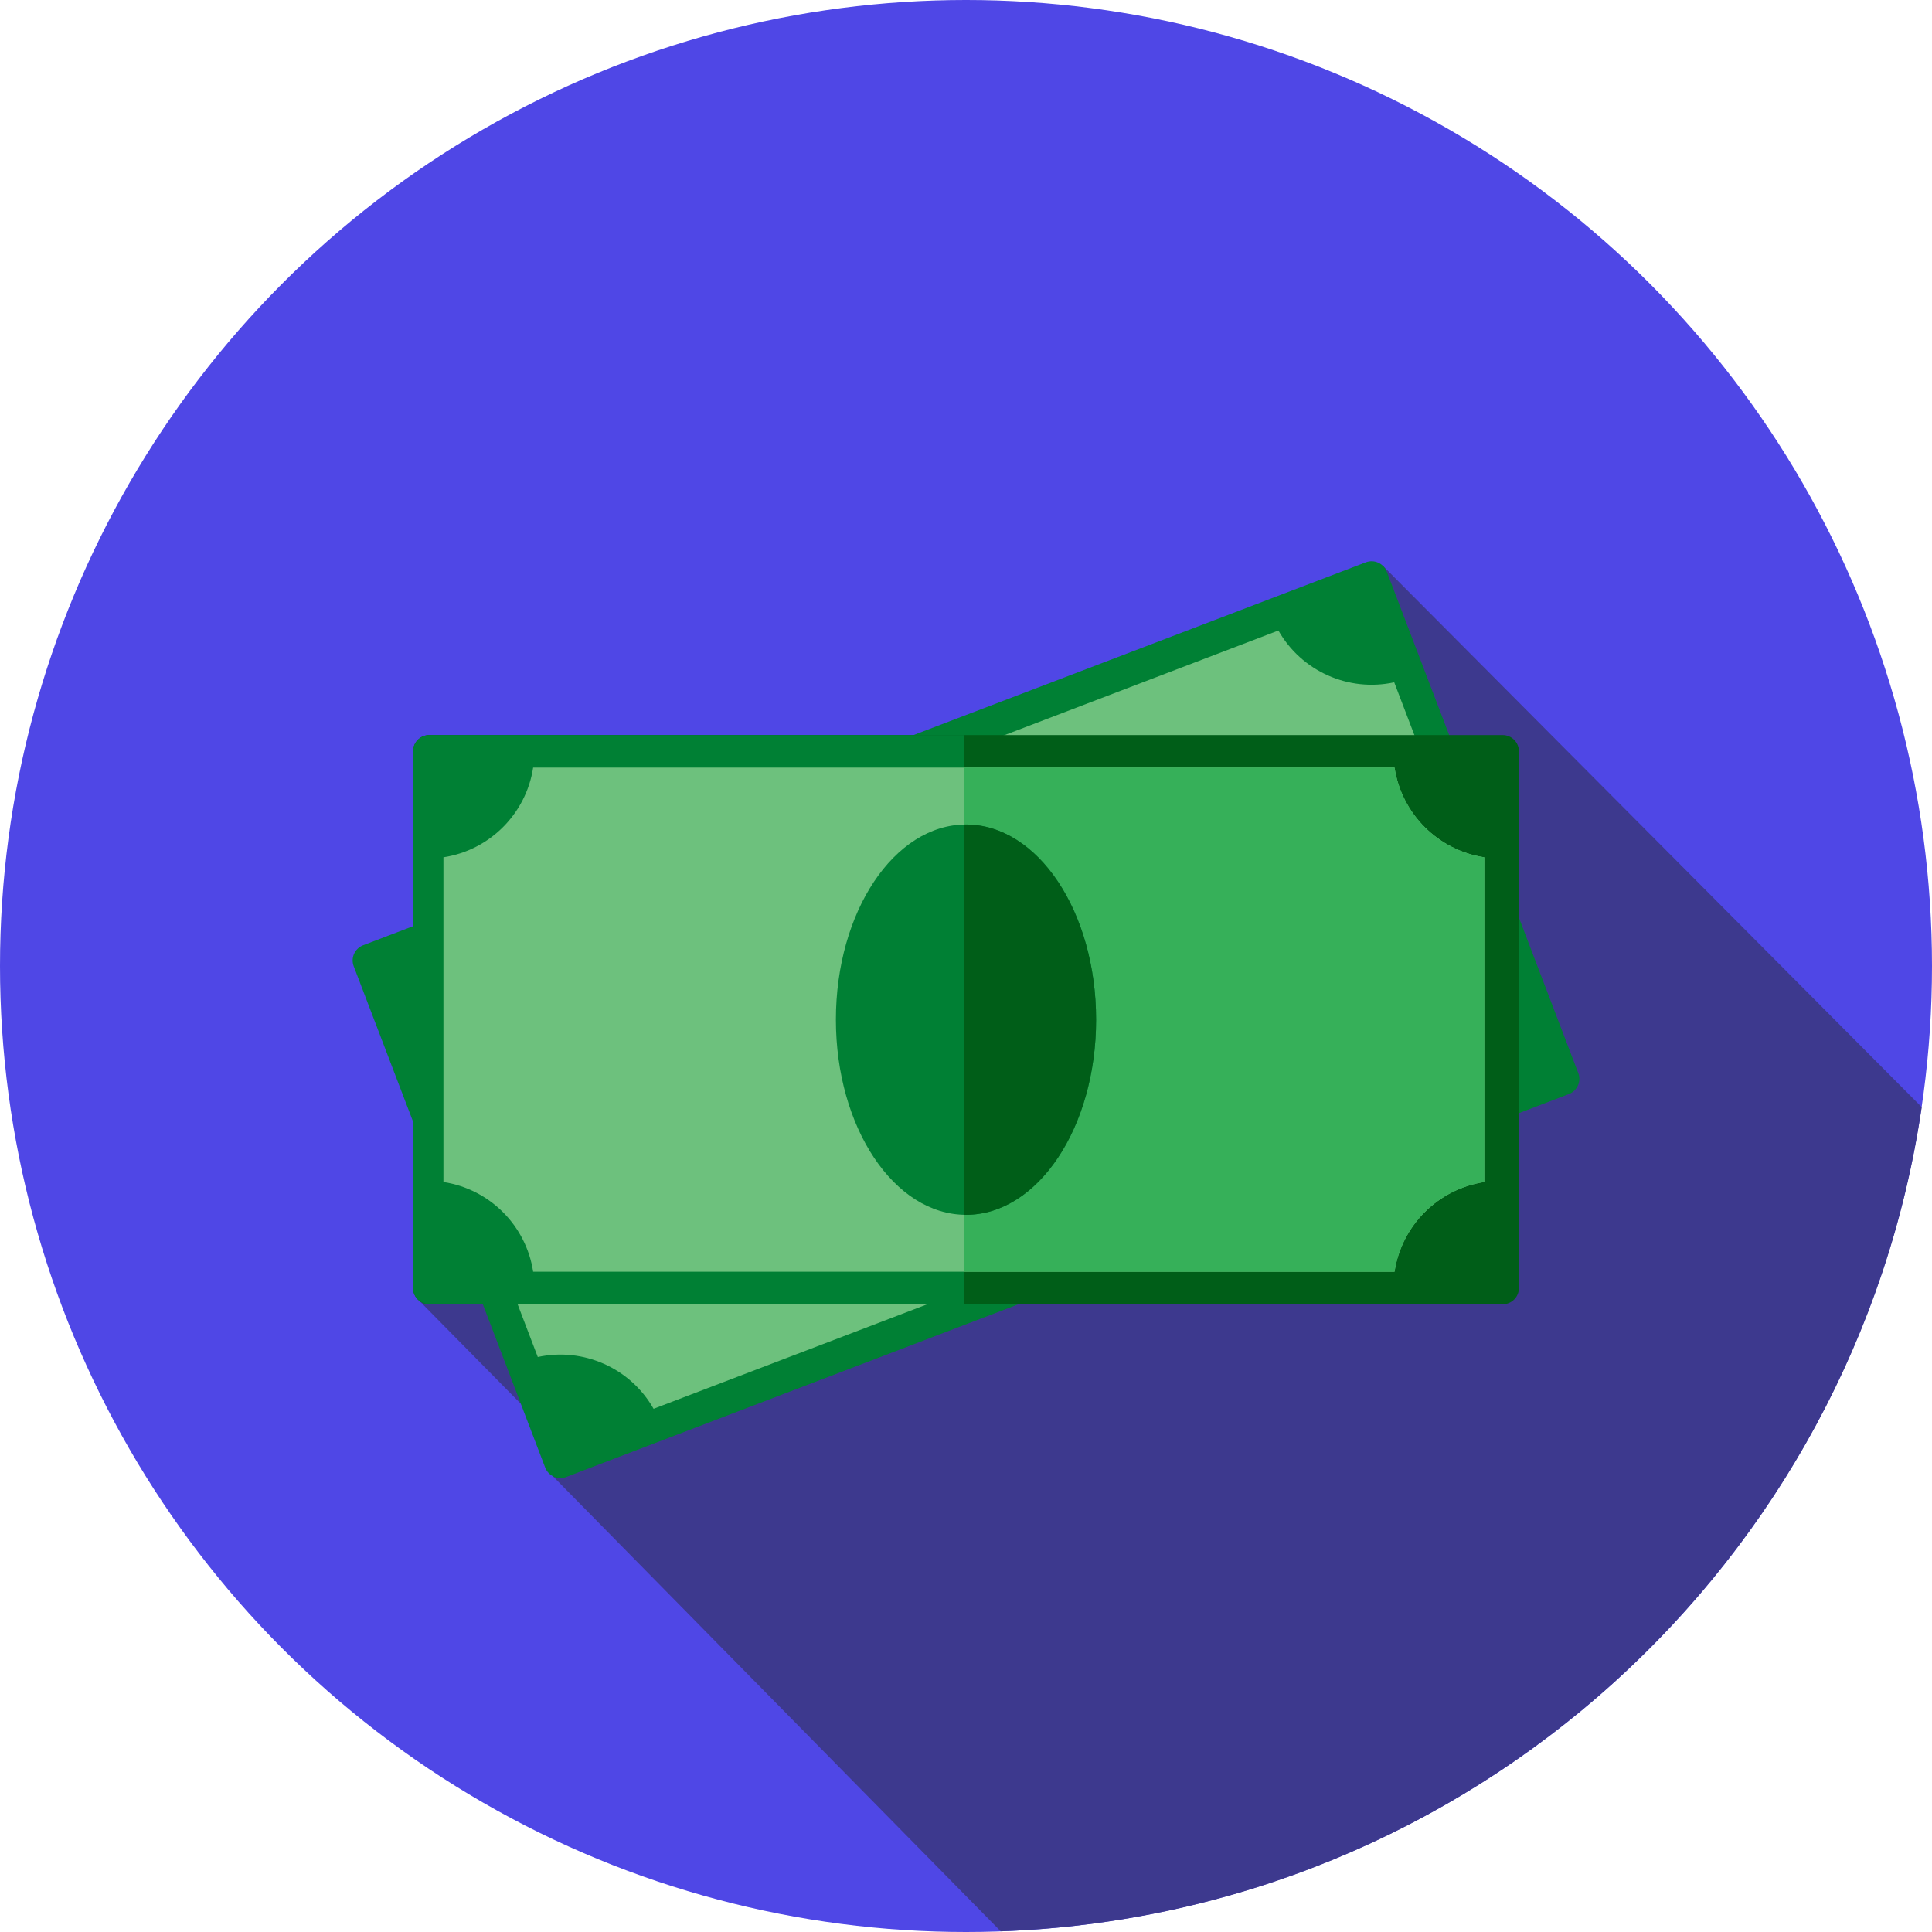
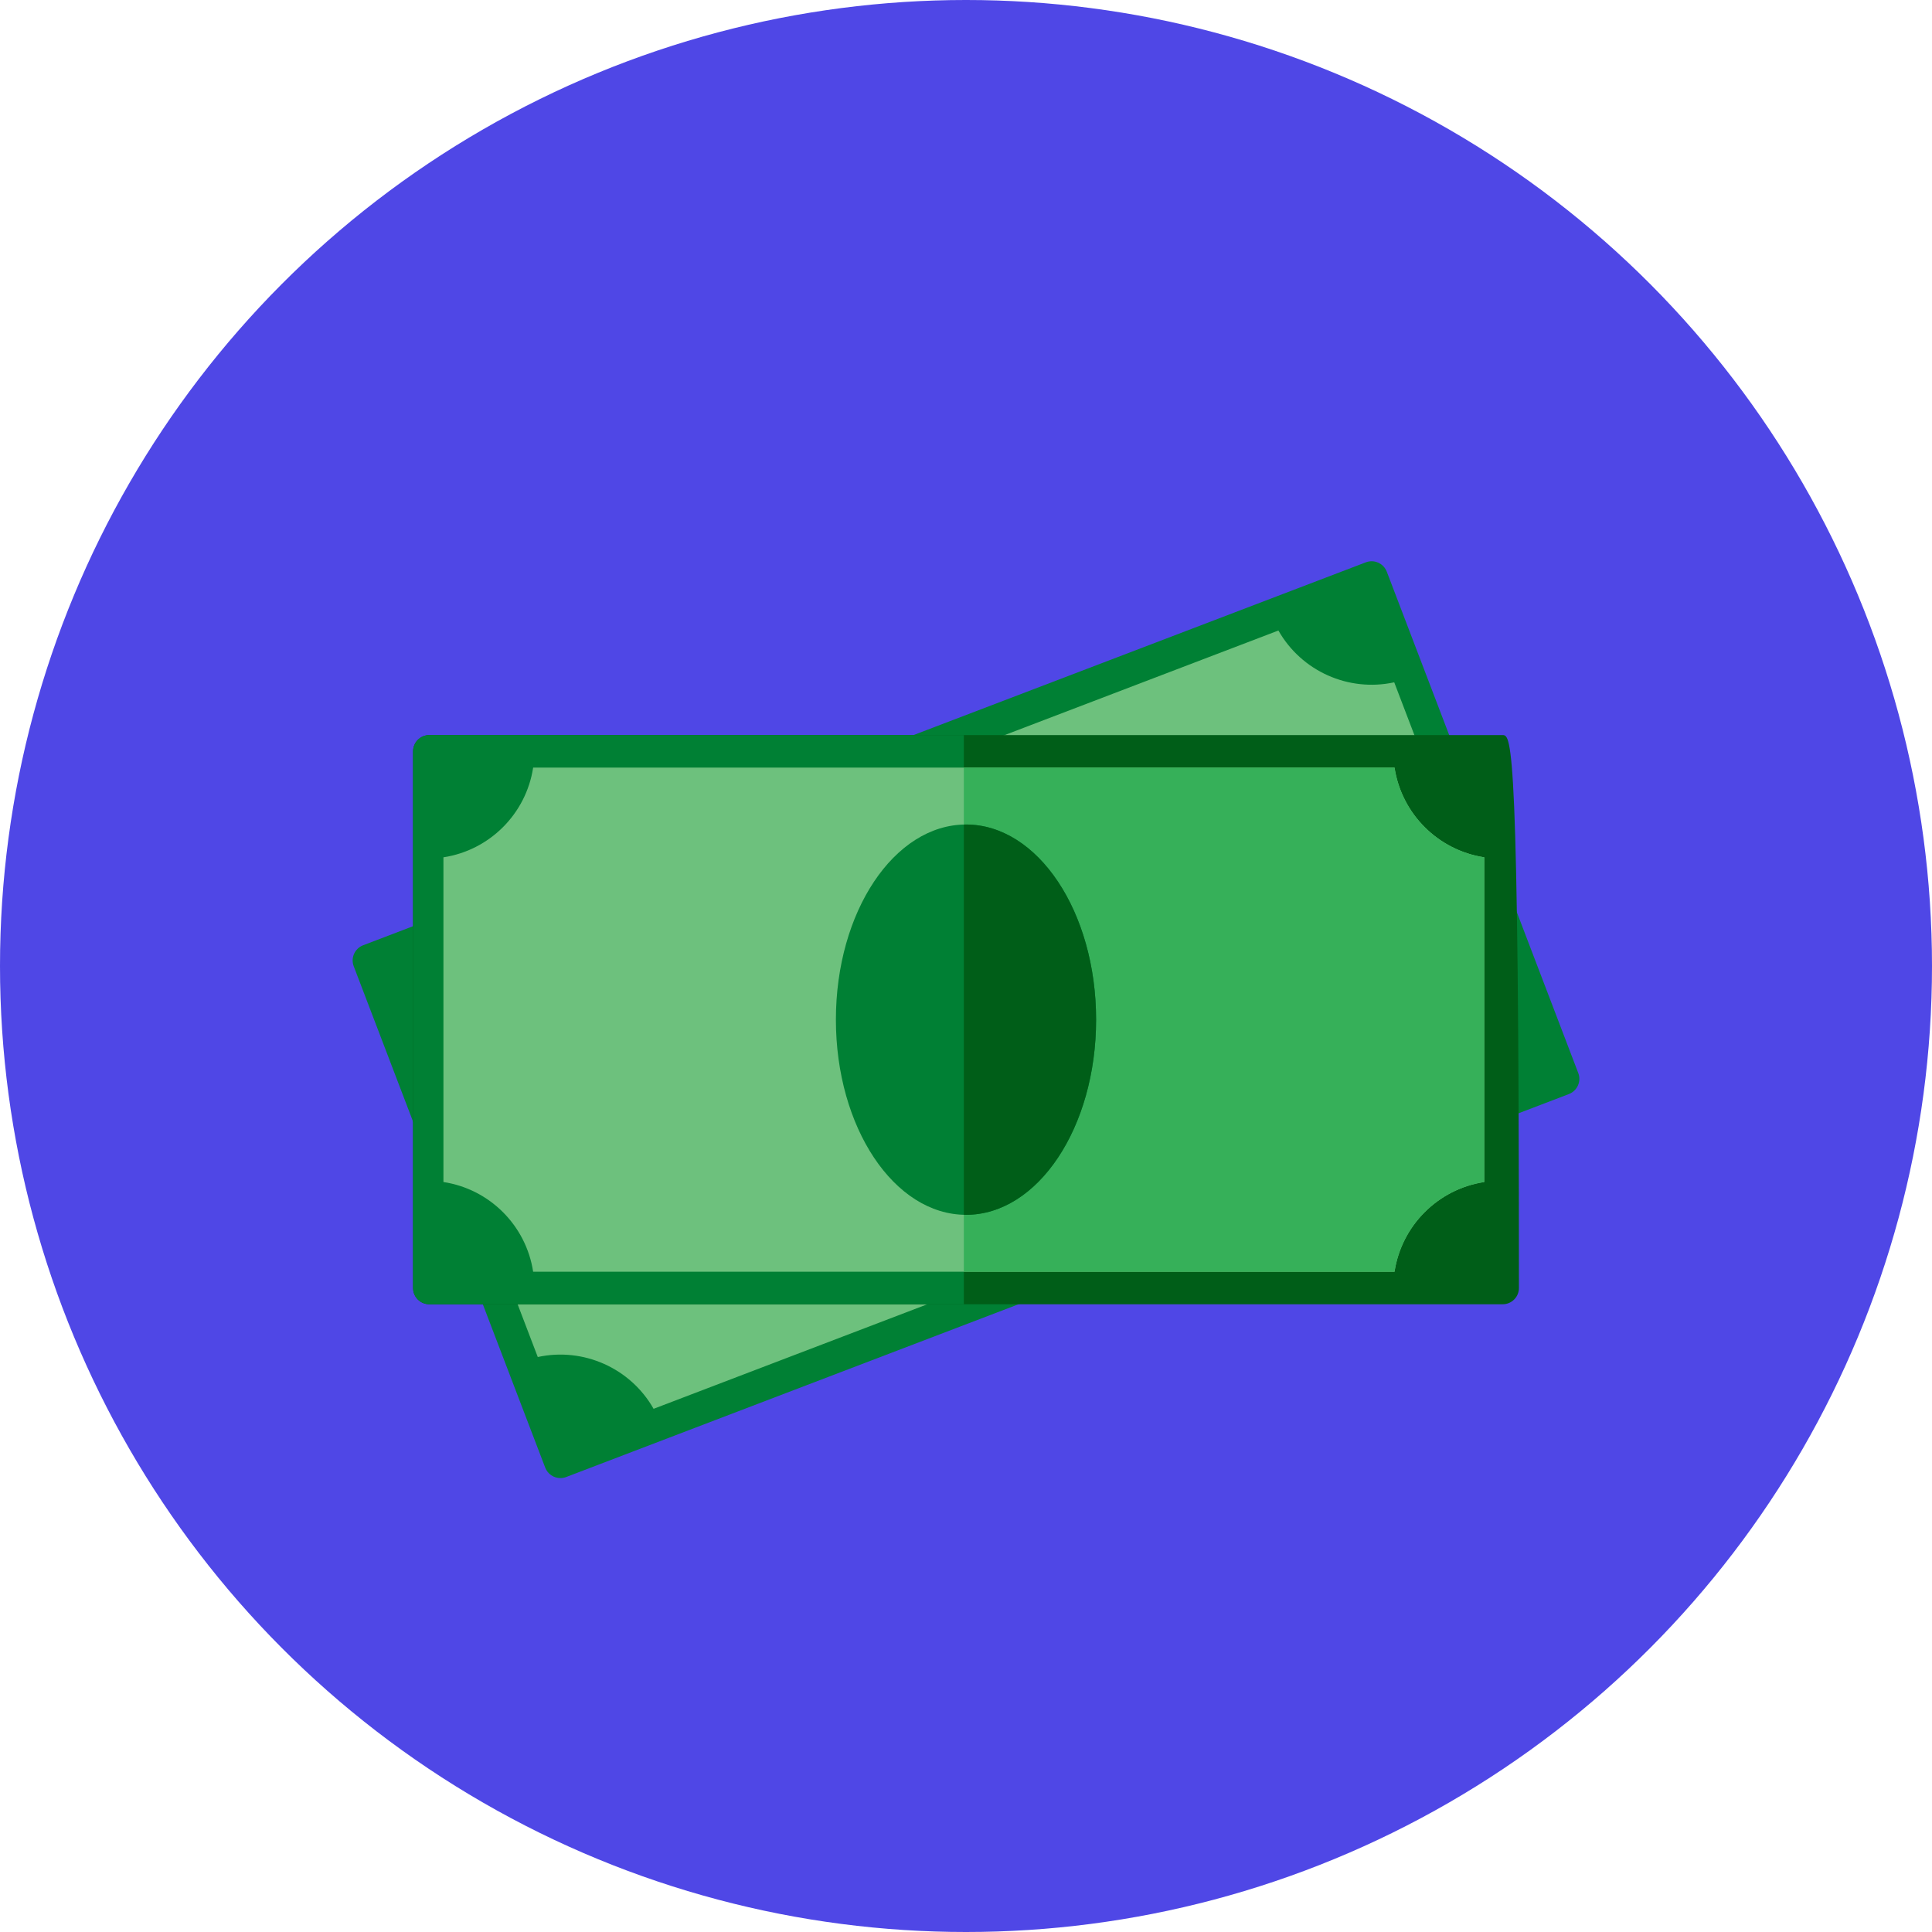
<svg xmlns="http://www.w3.org/2000/svg" height="200px" width="200px" version="1.1" id="Layer_1" viewBox="0 0 297 297" xml:space="preserve" fill="#000000">
  <g id="SVGRepo_bgCarrier" stroke-width="0" />
  <g id="SVGRepo_tracerCarrier" stroke-linecap="round" stroke-linejoin="round" />
  <g id="SVGRepo_iconCarrier">
    <circle style="fill:#4f47e6;" cx="148.5" cy="148.5" r="148.5" />
-     <path style="fill:#3d398e;" d="M153.84,296.894c72.232-2.554,131.328-56.688,141.578-126.698L212.608,87l-82.94,59.637 l-25.418,8.447l-39.782,44.893l22.356,22.682l-1.819,4.287L153.84,296.894z" />
    <path style="fill:#008034;" d="M242.623,164.958l-29.435-77.07c-0.493-1.291-1.941-1.935-3.228-1.443L55.82,145.314 c-1.29,0.493-1.937,1.938-1.443,3.228l29.435,77.07c0.381,0.997,1.33,1.609,2.336,1.609c0.297,0,0.599-0.054,0.892-0.166 l154.141-58.87C242.47,167.692,243.116,166.247,242.623,164.958z" />
    <path style="fill:#6DC17D;" d="M232.14,151.523l-17.81-46.633c-7.025,1.524-14.257-1.711-17.804-7.963L72.822,144.173 c1.524,7.024-1.711,14.257-7.963,17.804L82.67,208.61c7.024-1.524,14.257,1.711,17.804,7.963l123.703-47.246 C222.654,162.302,225.888,155.07,232.14,151.523z" />
-     <path style="fill:#005E18;" d="M231,113H66c-1.381,0-2.5,1.119-2.5,2.5V198c0,1.381,1.119,2.5,2.5,2.5h165 c1.381,0,2.5-1.119,2.5-2.5v-82.5C233.5,114.119,232.381,113,231,113z" />
+     <path style="fill:#005E18;" d="M231,113H66c-1.381,0-2.5,1.119-2.5,2.5V198c0,1.381,1.119,2.5,2.5,2.5h165 c1.381,0,2.5-1.119,2.5-2.5C233.5,114.119,232.381,113,231,113z" />
    <path style="fill:#008034;" d="M148.167,113H66c-1.381,0-2.5,1.119-2.5,2.5V198c0,1.381,1.119,2.5,2.5,2.5h82.167L148.167,113 L148.167,113z" />
    <path style="fill:#6DC17D;" d="M81.958,118c-1.083,7.106-6.685,12.708-13.791,13.791v49.918c7.106,1.083,12.708,6.685,13.791,13.791 h132.418c1.083-7.106,6.685-12.708,13.791-13.791v-49.918c-7.106-1.083-12.708-6.685-13.791-13.791H81.958z" />
    <path style="fill:#36B059;" d="M214.376,118h-66.209v77.5h66.209c1.083-7.106,6.685-12.708,13.791-13.791v-49.918 C221.061,130.708,215.459,125.106,214.376,118z" />
    <ellipse style="fill:#008034;" cx="148.5" cy="156.75" rx="20" ry="30" />
    <path style="fill:#005E18;" d="M148.5,126.75c-0.112,0-0.222,0.01-0.333,0.013v59.975c0.111,0.003,0.221,0.013,0.333,0.013 c11.046,0,20-13.431,20-30S159.546,126.75,148.5,126.75z" />
  </g>
</svg>